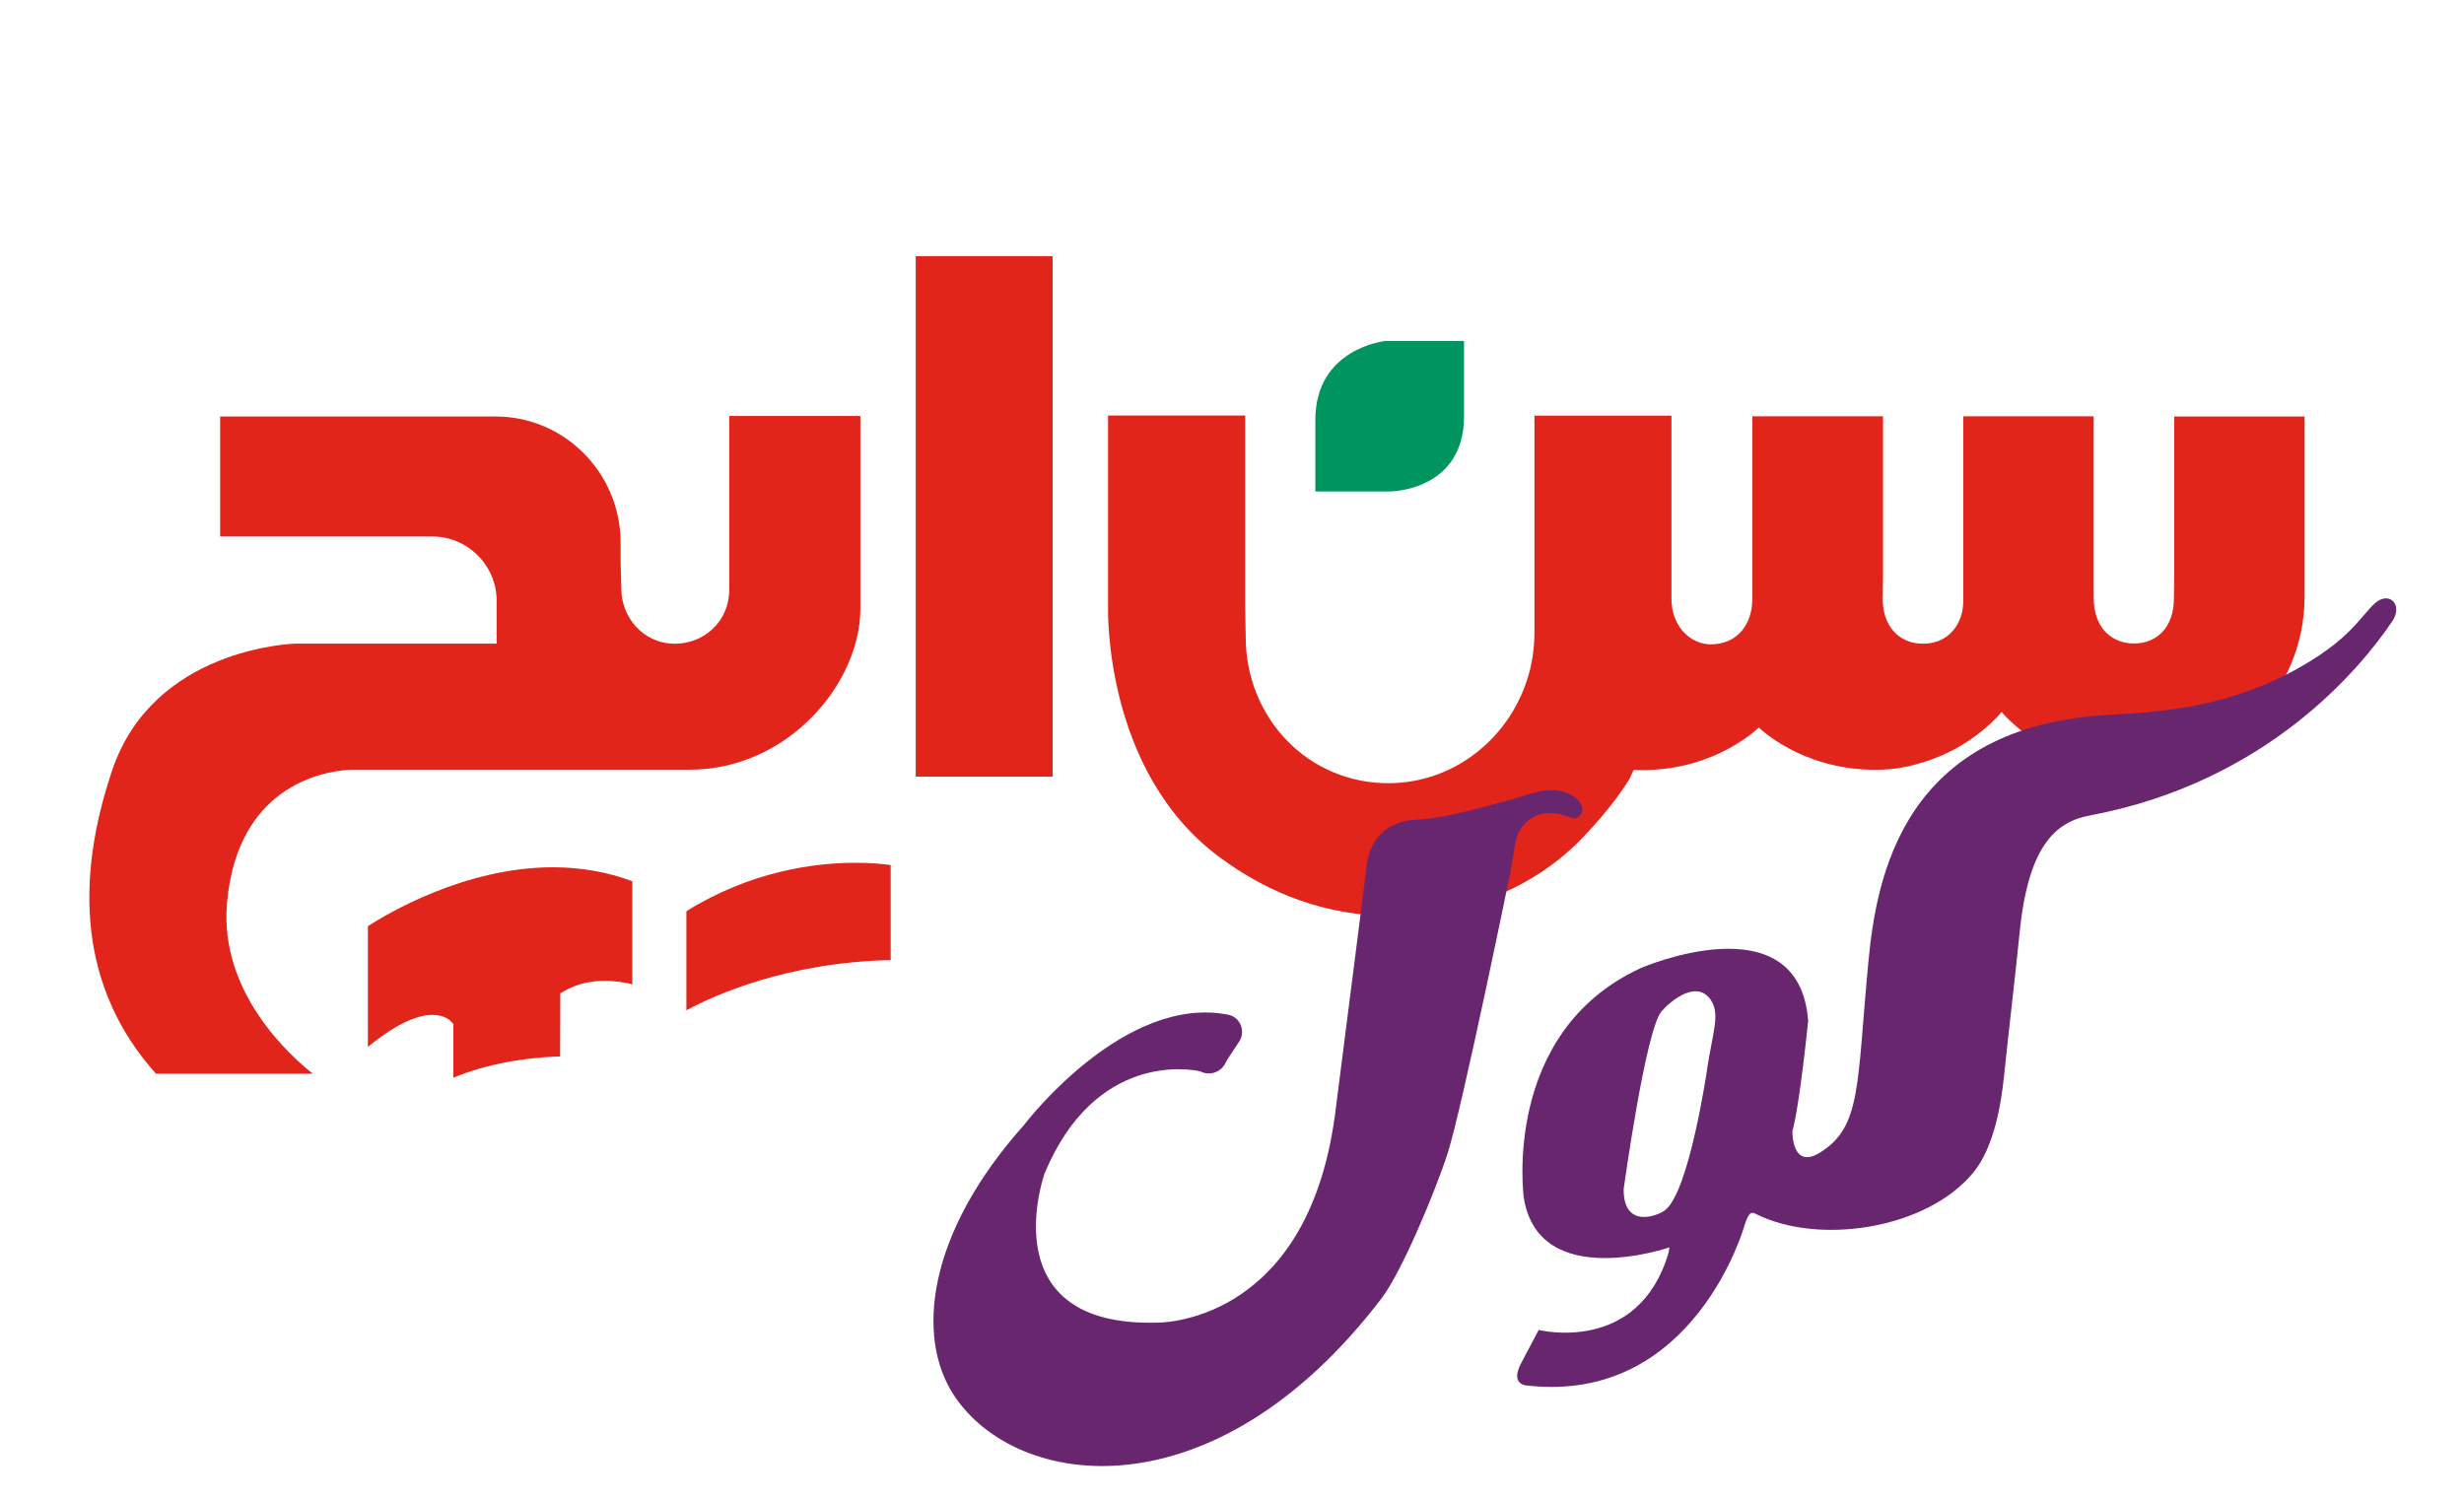
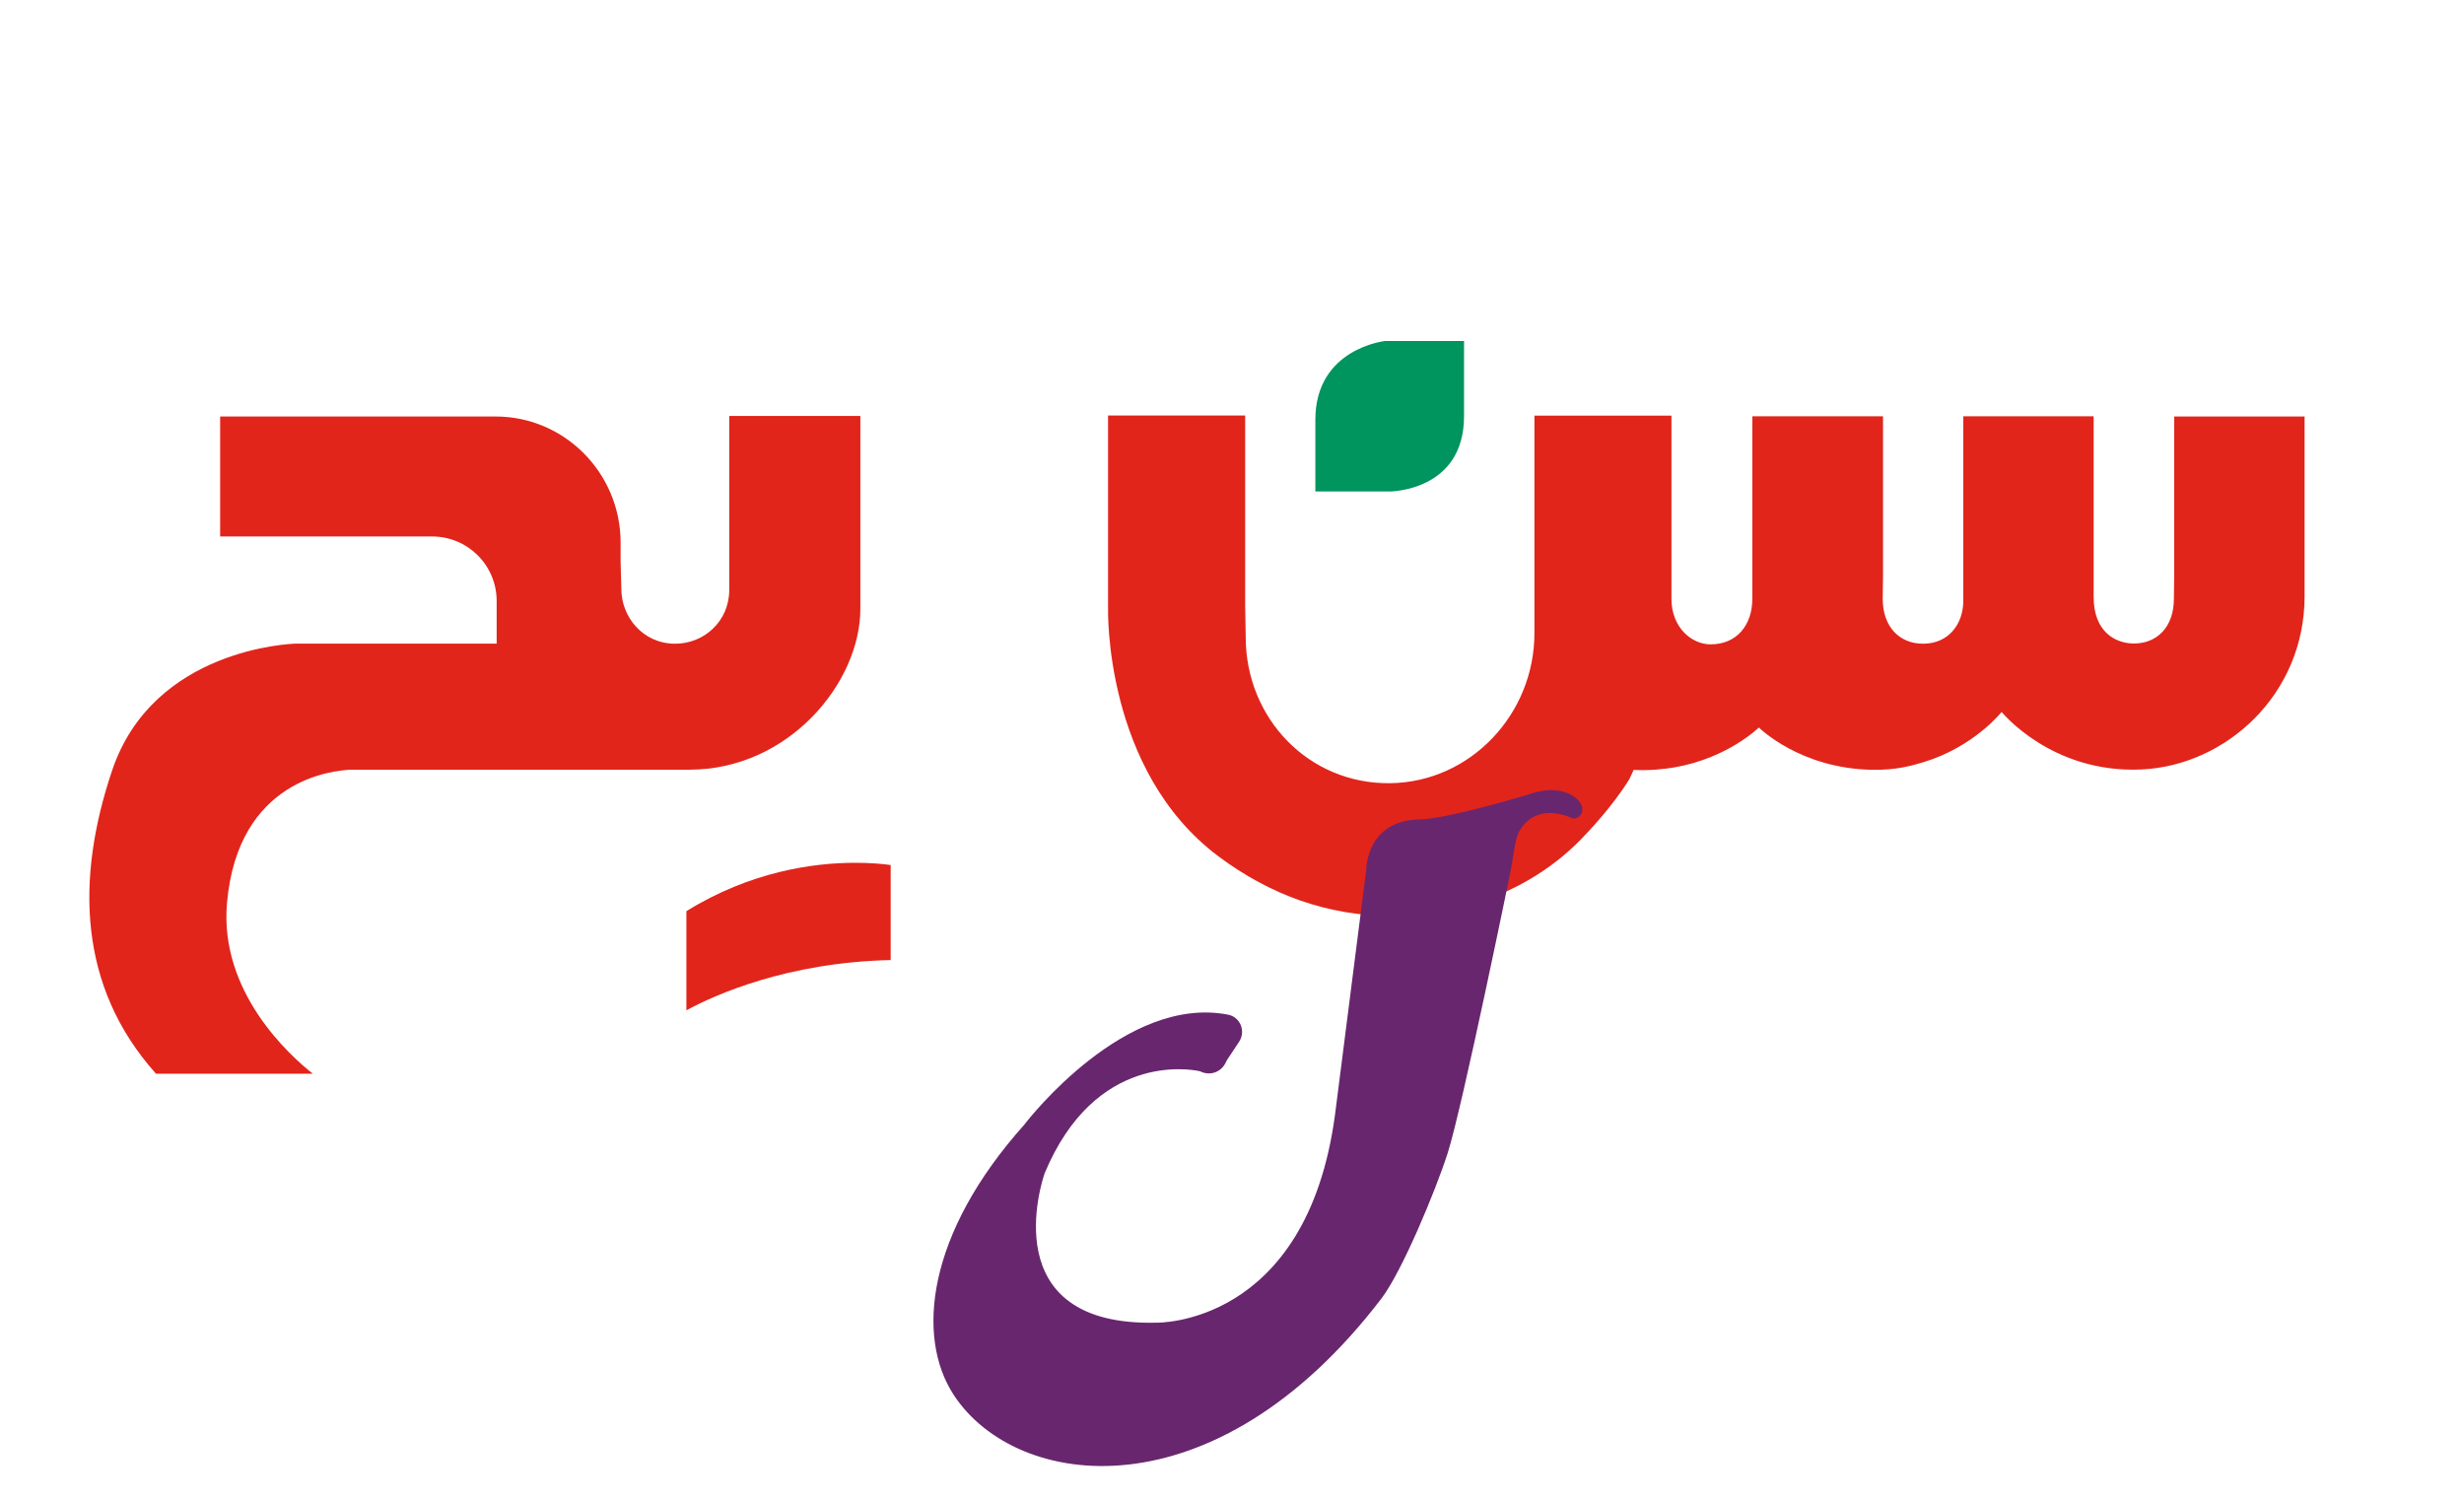
<svg xmlns="http://www.w3.org/2000/svg" id="Layer_1" viewBox="0 0 230 140">
  <path d="m136.67,31.83h-7.36s-6.53.67-6.53,7.36v6.69h6.94s6.94,0,6.94-7.03v-7.03Z" style="fill:#00945e; stroke-width:0px;" />
  <path d="m14.56,100.23c-7.25-8.1-7.52-18.16-4.09-28.32,3.84-11.38,16.74-11.83,17.22-11.83h18.67v-3.98c0-3.33-2.7-6.02-6.02-6.02h-19.79v-11.2h25.71c6.44,0,11.67,5.28,11.67,11.78v1.8l.07,2.54c0,2.55,1.98,5.09,5.02,5.09,2.7,0,5.05-2.1,5.05-5.02v-16.24h12.24v18c0,6.91-6.7,15.02-15.97,15.02h-31.53c-1.78.06-10.6.93-11.62,12.43-.74,8.34,5.88,14.27,8.01,15.95h-14.64Z" style="fill:#e1251b; stroke-width:0px;" />
-   <path d="m42.34,95.62l-.19-.22c-.09-.11-.62-.66-1.78-.66-1.57,0-3.6,1-6.03,2.98v-11.26c1.63-1.06,8.96-5.5,17.27-5.5,2.61,0,5.1.44,7.41,1.3v9.63c-.66-.17-1.55-.33-2.56-.33-1.39,0-2.65.31-3.75.93l-.41.23-.02,5.9c-1.81.04-5.97.33-9.96,1.98v-4.96Z" style="fill:#e1251b; stroke-width:0px;" />
  <path d="m64.08,85.05c6.02-3.72,11.89-4.51,15.78-4.51,1.48,0,2.63.12,3.28.21v8.87c-9.69.22-16.42,3.26-19.07,4.69v-9.25Z" style="fill:#e1251b; stroke-width:0px;" />
-   <rect x="85.48" y="23.91" width="12.78" height="48.59" style="fill:#e1251b; stroke-width:0px;" />
  <path d="m202.95,38.86v14.65l-.03,2.38c0,2.67-1.6,4.18-3.73,4.18-1.73,0-3.76-1.09-3.76-4.34v-16.87h-12.17v17.25c0,2.02-1.27,3.98-3.76,3.98-2.16,0-3.76-1.54-3.76-4.2l.03-2.2v-14.83h-12.2v17.03c0,2.47-1.46,4.26-3.89,4.26-1.81,0-3.66-1.61-3.66-4.25v-17.1h-12.79v20.31c0,7.52-5.93,13.89-13.44,14-7.63.11-13.51-6.06-13.51-13.64l-.05-2.94v-17.74h-12.8v17.91c0,.15-.41,15.24,10.32,23.25,2.42,1.81,4.99,3.19,7.61,4.11,2.76.96,5.65,1.45,8.61,1.45,6.72,0,13.11-2.59,17.54-7.09.74-.76,3.01-3.14,4.57-5.67.15-.28.27-.59.41-.88,1.41.08,2.82-.07,3.78-.23,5.02-.86,7.91-3.73,7.91-3.73,0,0,3.82,3.84,10.59,3.95,2.25.04,3.69-.39,4.77-.71,4.73-1.43,7.3-4.69,7.3-4.69,0,0,4.65,5.75,13.04,5.37,7.93-.36,15.24-7.03,15.24-16.17v-16.78h-12.17Z" style="fill:#e1251b; stroke-width:0px;" />
  <path d="m127.52,81.44s0-.05,0-.07c0-.41.08-4.79,5.03-4.88,2.66-.05,10.18-2.34,10.72-2.51.02,0,.04,0,.07-.02,3.4-.92,5.31,1.55,3.89,2.37-.16.09-.36.11-.53.03-.76-.35-3.14-1.19-4.66.88-.61.82-.59,1.59-1.01,3.96,0,0-4.53,22.19-5.91,26.48-1.14,3.54-4.27,11.04-6.16,13.52-15.6,20.44-34.08,17.92-39.92,9.04-3.58-5.45-2.52-15.09,6.57-25.25,0,0,.02-.02.02-.03.35-.45,9.41-12.12,19.01-10.24,1.14.22,1.67,1.56,1.02,2.53l-1.1,1.66s-.02.03-.03.05l-.16.31c-.43.83-1.44,1.17-2.29.76-.04-.02-.08-.03-.12-.04-.84-.18-9.73-1.8-14.46,9.56,0,.01,0,.02-.01.04-.19.56-4.77,14.25,10.45,13.88,0,0,14.01.36,16.67-19.37l2.89-22.67Z" style="fill:#68266e; stroke-width:0px;" />
-   <path d="m216.81,60.96c-7.29,4.98-14.66,5.49-19.81,5.76-19.33,1-21.84,15.06-22.6,23.1-1.09,11.49-.62,15.38-4.53,17.78-2.65,1.63-2.56-2.01-2.56-2.01.71-2.6,1.47-10.32,1.47-10.32-.88-11.28-15.6-4.91-15.6-4.91-13.08,6-10.94,21.47-10.94,21.47,1.43,8.81,13.59,4.61,13.59,4.61l-.08.5c-2.81,9.56-12.12,7.21-12.12,7.21l-1.64,3.1c-1.13,2.14.67,2.1.67,2.1,15.52,1.68,20.17-14.93,20.17-14.93.41-1.3.67-1.3,1.01-1.13,5.91,3.01,16.05,1.45,20.38-3.86,1.89-2.32,2.57-6.28,2.85-9.02.33-3.29,1.11-9.87,1.43-13.17.78-8.15,3.29-10.5,6.54-11.11,16.56-3.1,25.28-13.73,28.25-18.11.76-1.12.3-2.16-.56-2.16-1.49,0-2.03,2.44-5.9,5.08m-57.47,38.81s-1.69,11.64-3.98,13.25c-.88.62-3.86,1.59-3.82-2.01,0,0,2.04-14.79,3.52-16.56.81-.96,3.29-3.04,4.61-1.09.9,1.33.19,2.99-.34,6.42" style="fill:#68266e; stroke-width:0px;" />
</svg>